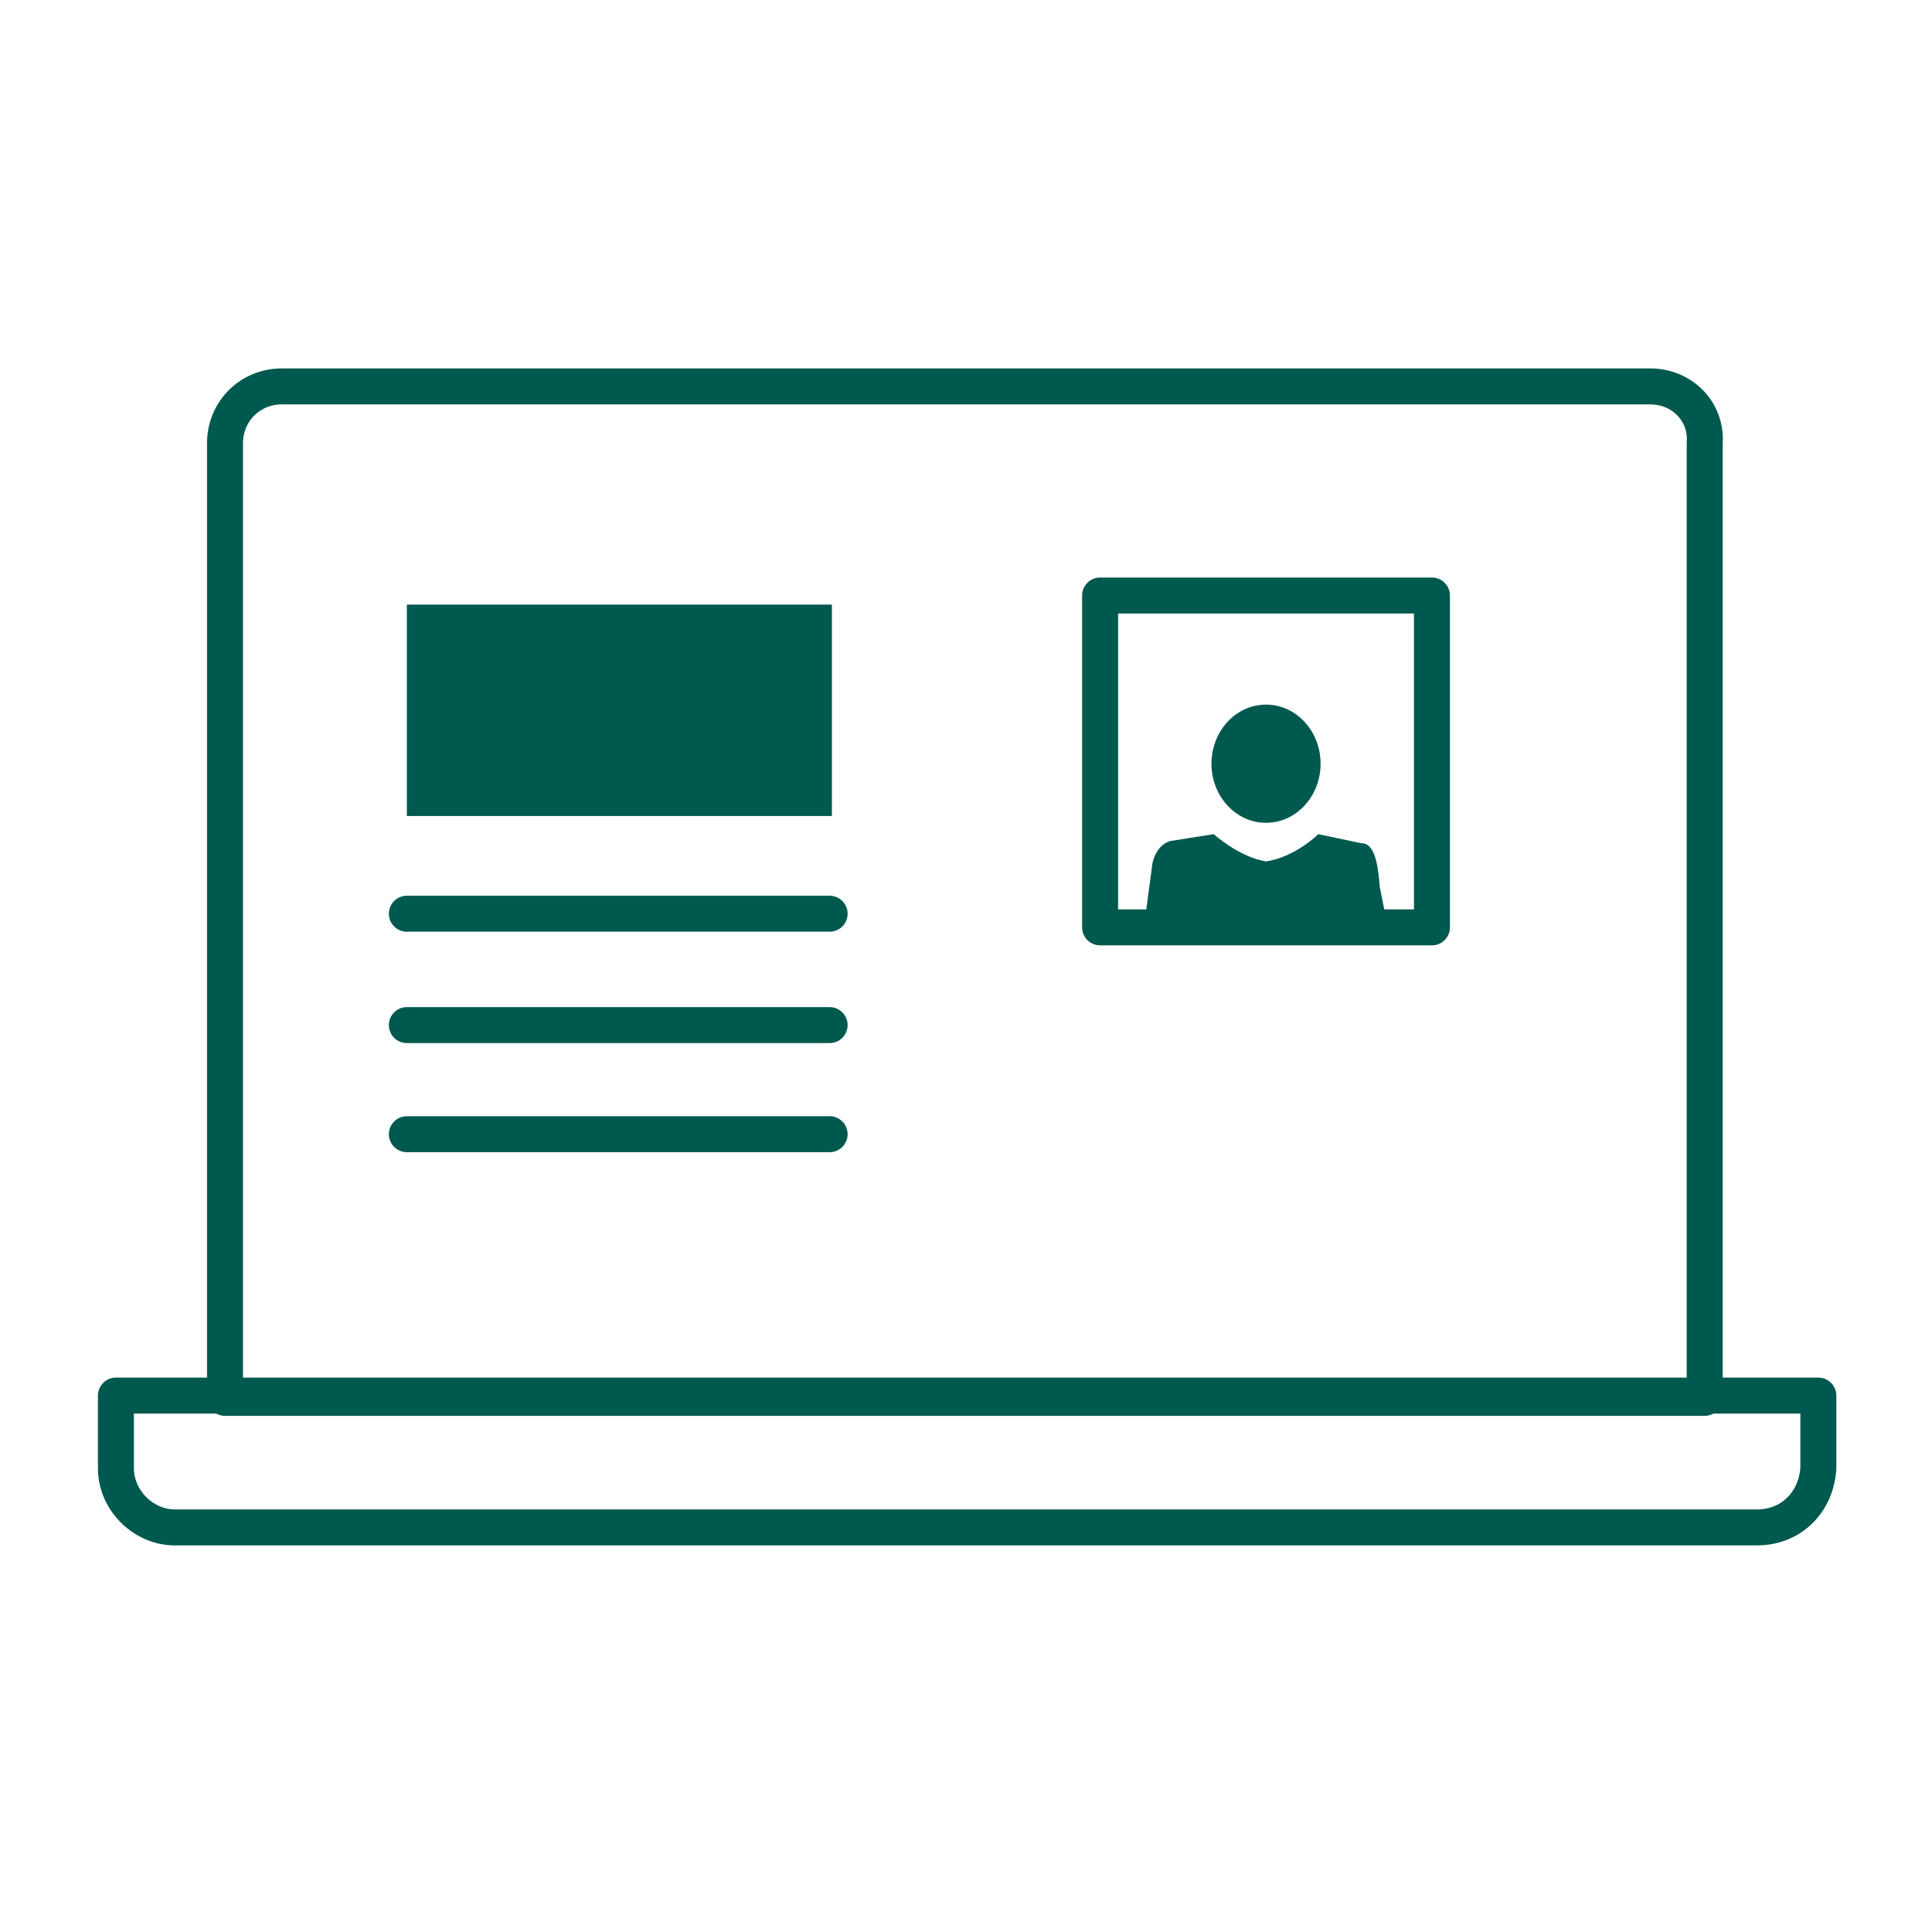
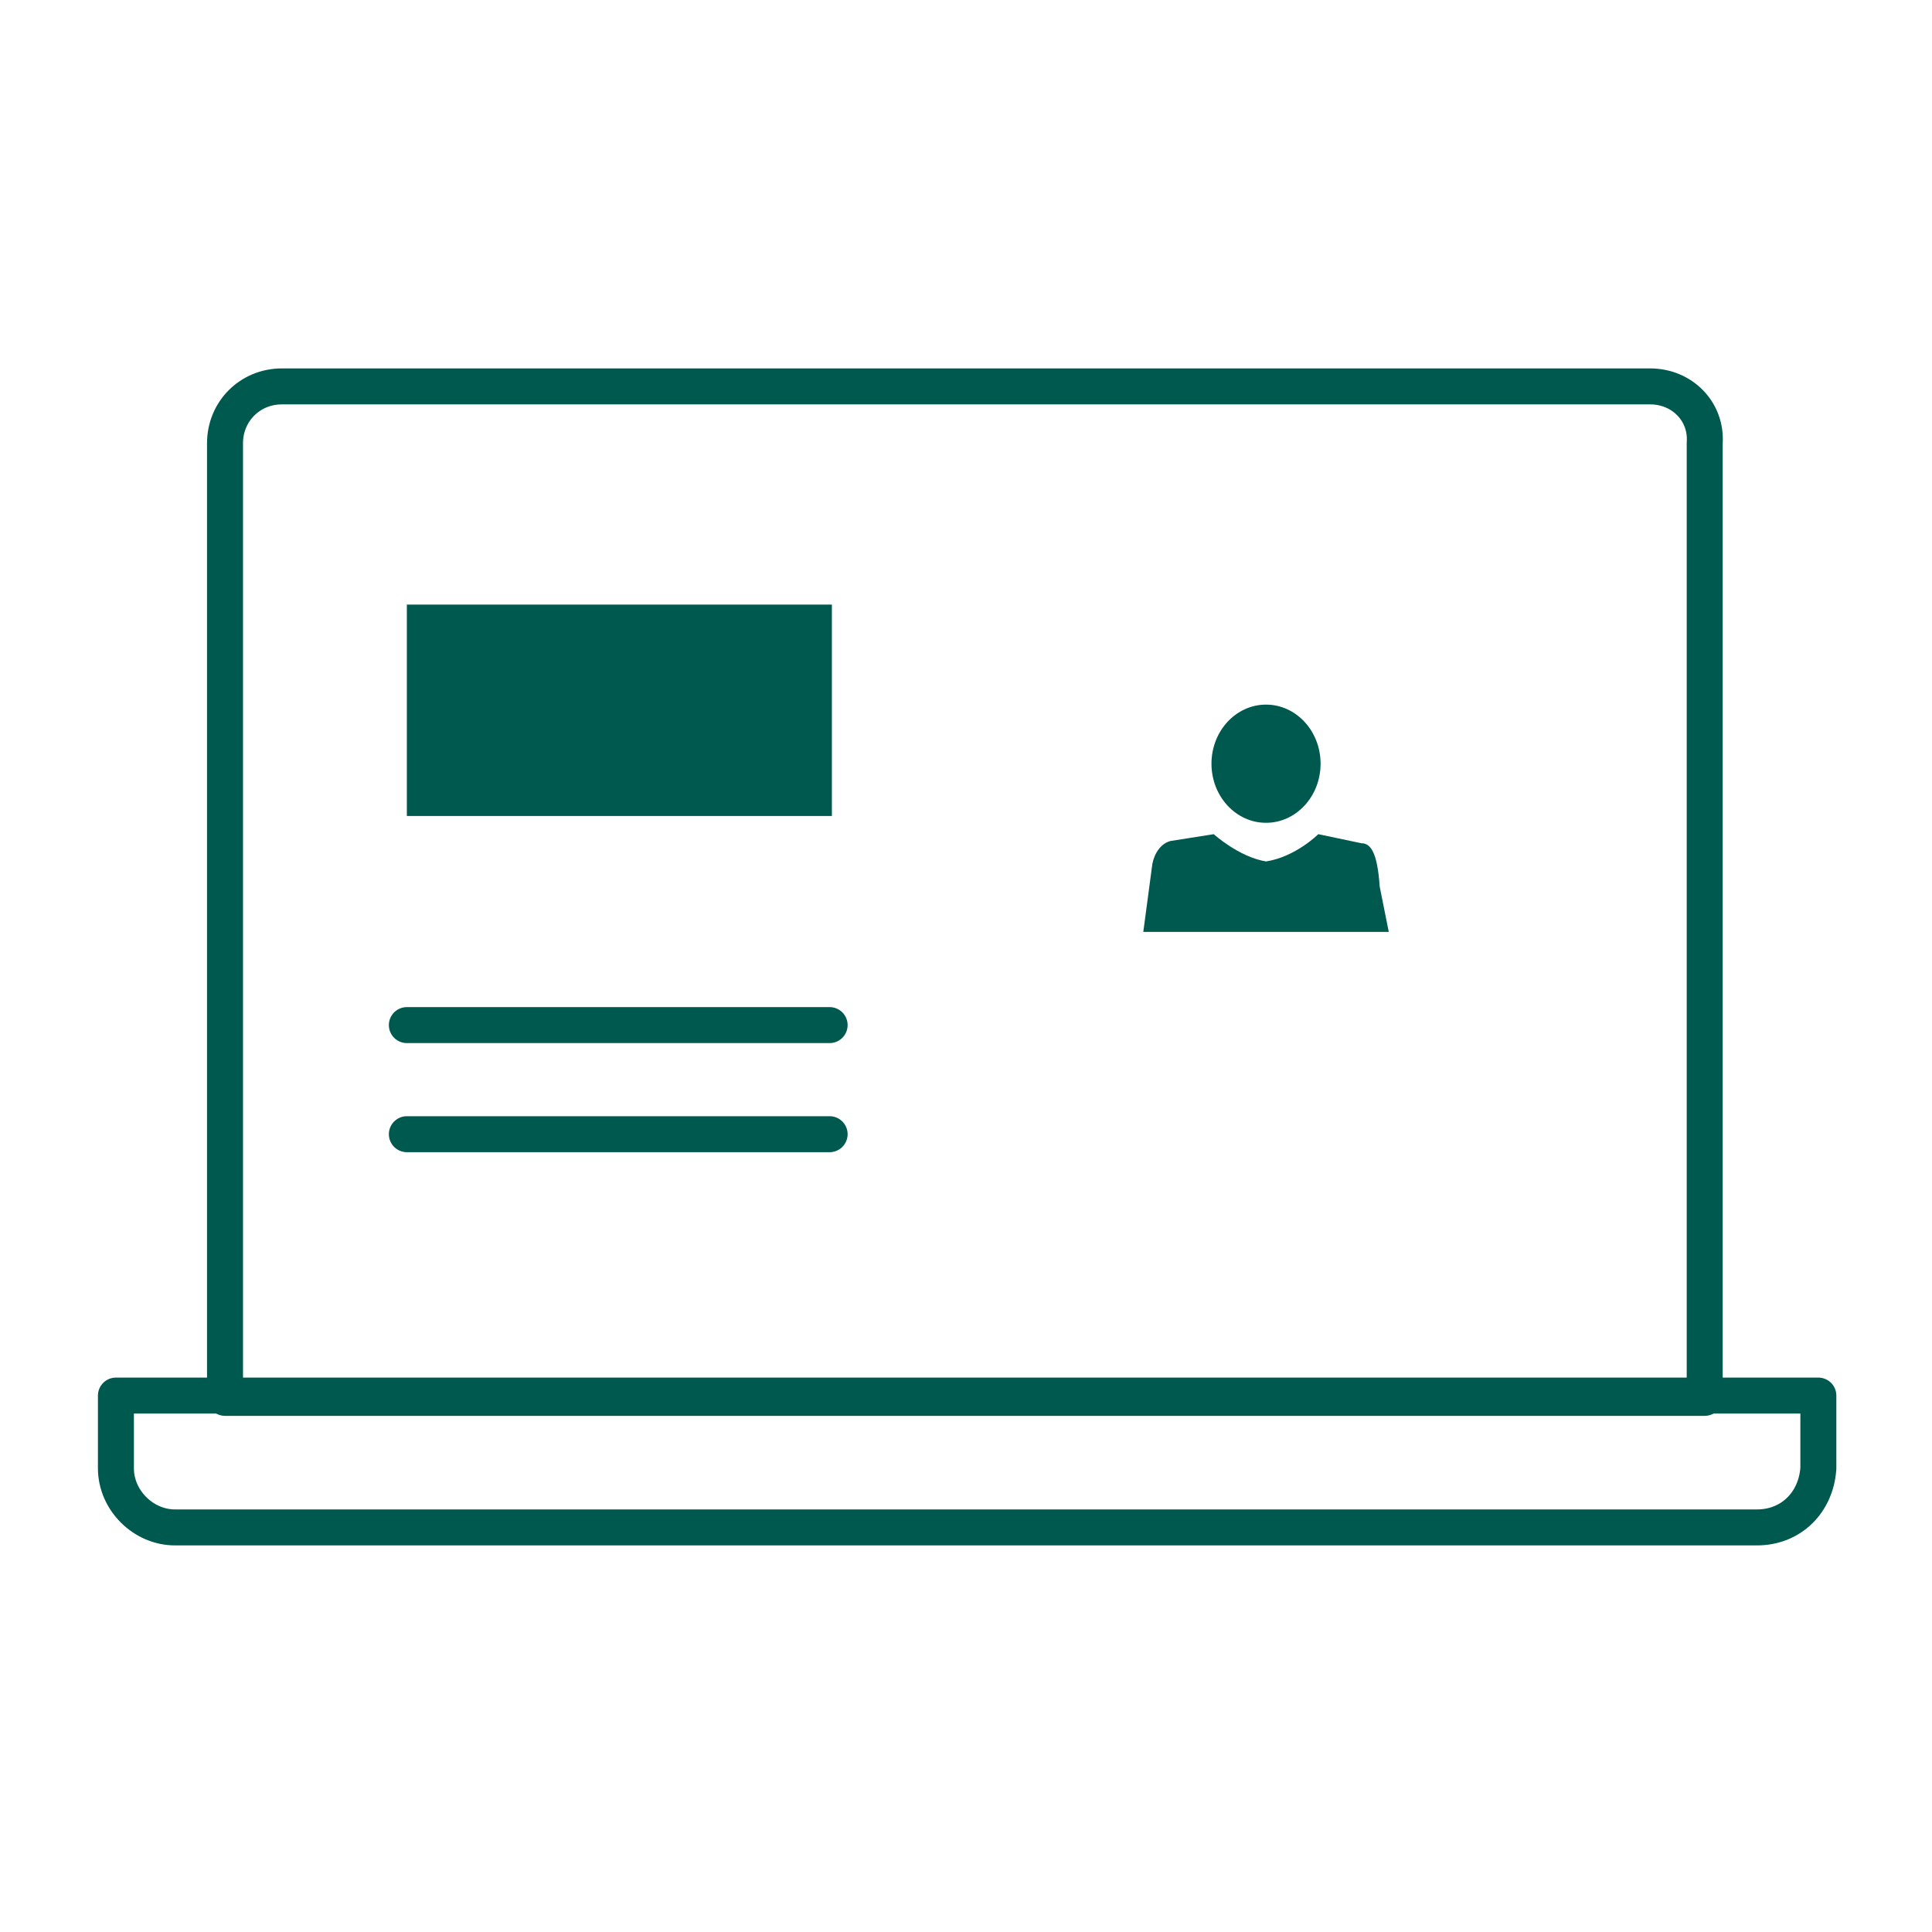
<svg xmlns="http://www.w3.org/2000/svg" version="1.1" id="Lag_1" x="0px" y="0px" viewBox="0 0 85 85" style="enable-background:new 0 0 85 85;" xml:space="preserve">
  <style type="text/css">
	.st0{fill:#00594E;}
	.st1{fill:none;stroke:#00594E;stroke-width:1.583;stroke-linecap:round;stroke-linejoin:round;stroke-miterlimit:10;}
</style>
  <g id="XMLID_00000117643983047816188860000003217310866944165029_">
    <g id="XMLID_00000044894061208352824840000004491427311886691506_">
      <rect id="XMLID_00000067927280288140726440000014856395923935848092_" x="17.9" y="26.6" class="st0" width="18.7" height="9.3" />
-       <line id="XMLID_00000079454667785813649490000004213028225915775872_" class="st1" x1="17.9" y1="40.2" x2="36.5" y2="40.2" />
      <line id="XMLID_00000144312514153290228710000007156476404289451960_" class="st1" x1="17.9" y1="45.1" x2="36.5" y2="45.1" />
      <line id="XMLID_00000070084632162693599580000005324723842144363922_" class="st1" x1="17.9" y1="49.9" x2="36.5" y2="49.9" />
    </g>
    <path id="XMLID_00000162315227695187569310000005171953500602770084_" class="st1" d="M77.3,67.2H7.7c-1.4,0-2.6-1.2-2.6-2.6v-3.2   h74.9v3.2C79.9,66.1,78.8,67.2,77.3,67.2z" />
    <path id="XMLID_00000147214143571603461280000013727988565547073448_" class="st1" d="M72.6,17H12.4c-1.4,0-2.5,1.1-2.5,2.5v42   h65.1v-42C75.1,18.1,74,17,72.6,17z" />
    <g id="XMLID_00000167396532237410465490000009340545191578086027_">
      <path id="XMLID_00000155142936443957961050000004440862319127687337_" class="st0" d="M60.7,39c-0.1-1.5-0.4-1.9-0.8-1.9l-1.9-0.4    c0,0-1,1-2.3,1.2c-1.2-0.2-2.3-1.2-2.3-1.2L51.5,37c-0.4,0.1-0.7,0.5-0.8,1l-0.4,3h5.4h5.4L60.7,39z" />
      <ellipse id="XMLID_00000108291310046119005740000014544863121126896048_" class="st0" cx="55.7" cy="33.6" rx="2.4" ry="2.6" />
-       <rect id="XMLID_00000000921156975053389470000006703806619228300970_" x="48.4" y="26.2" class="st1" width="14.6" height="14.6" />
    </g>
  </g>
</svg>